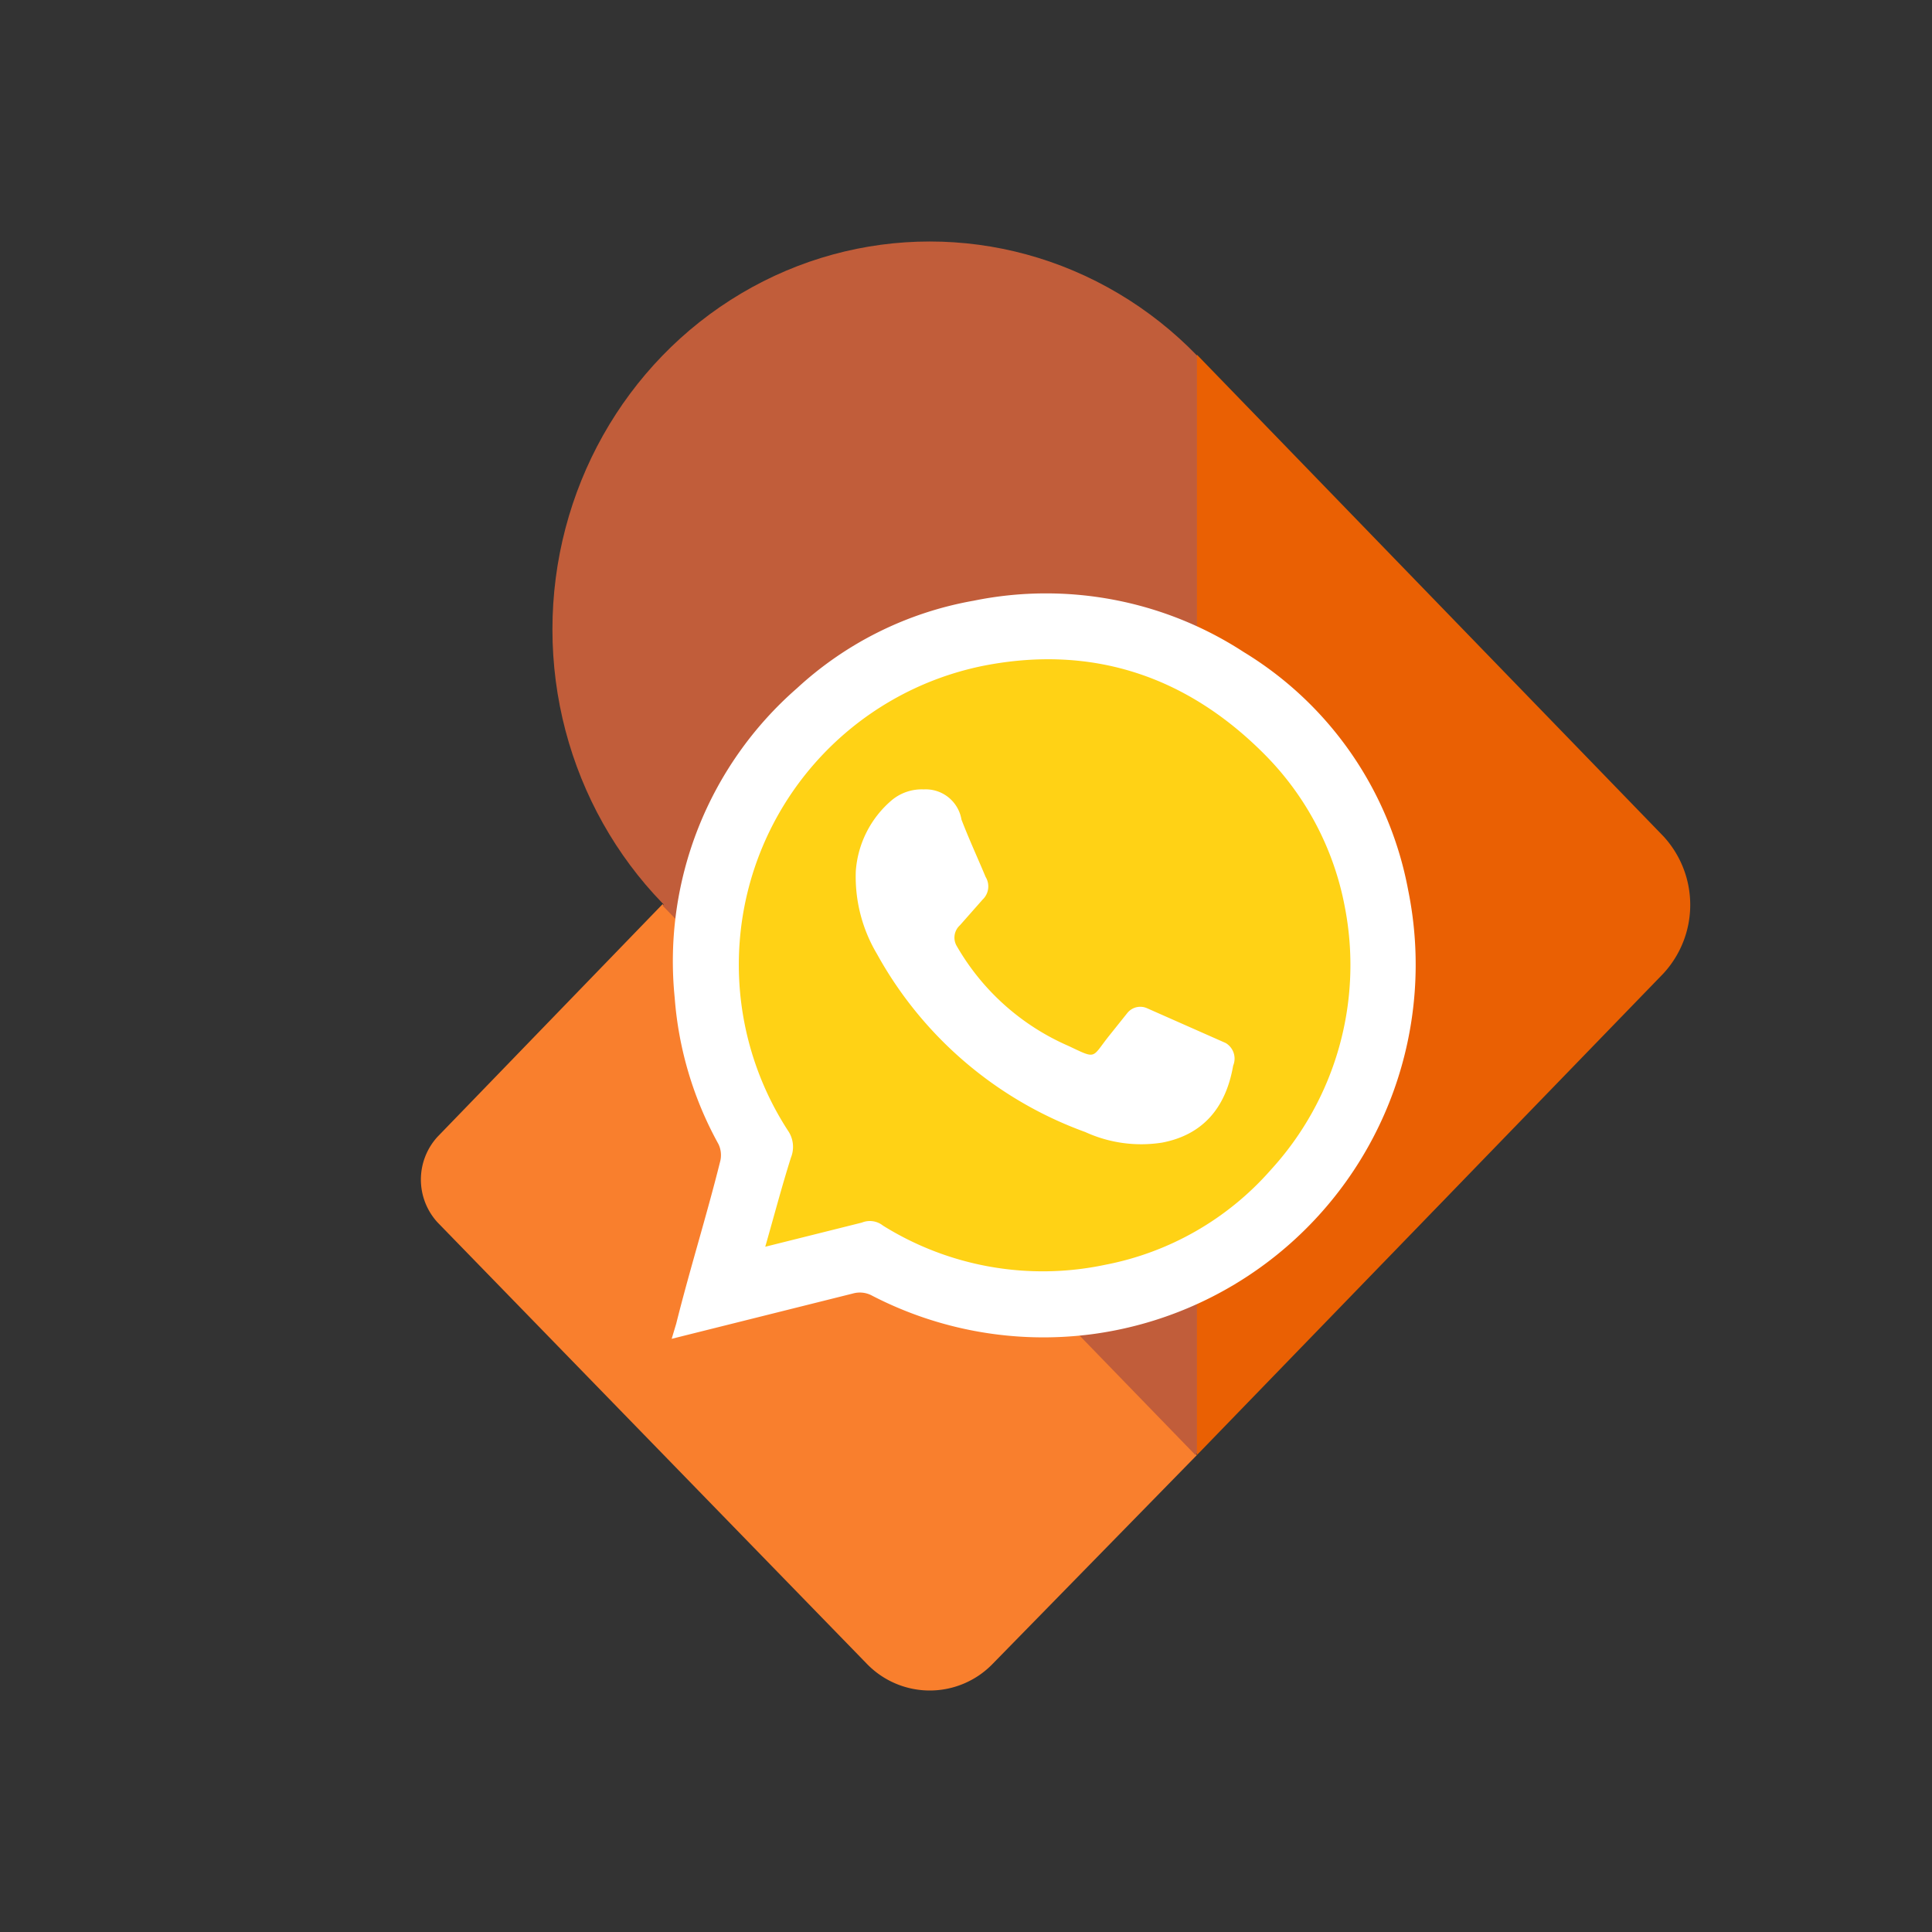
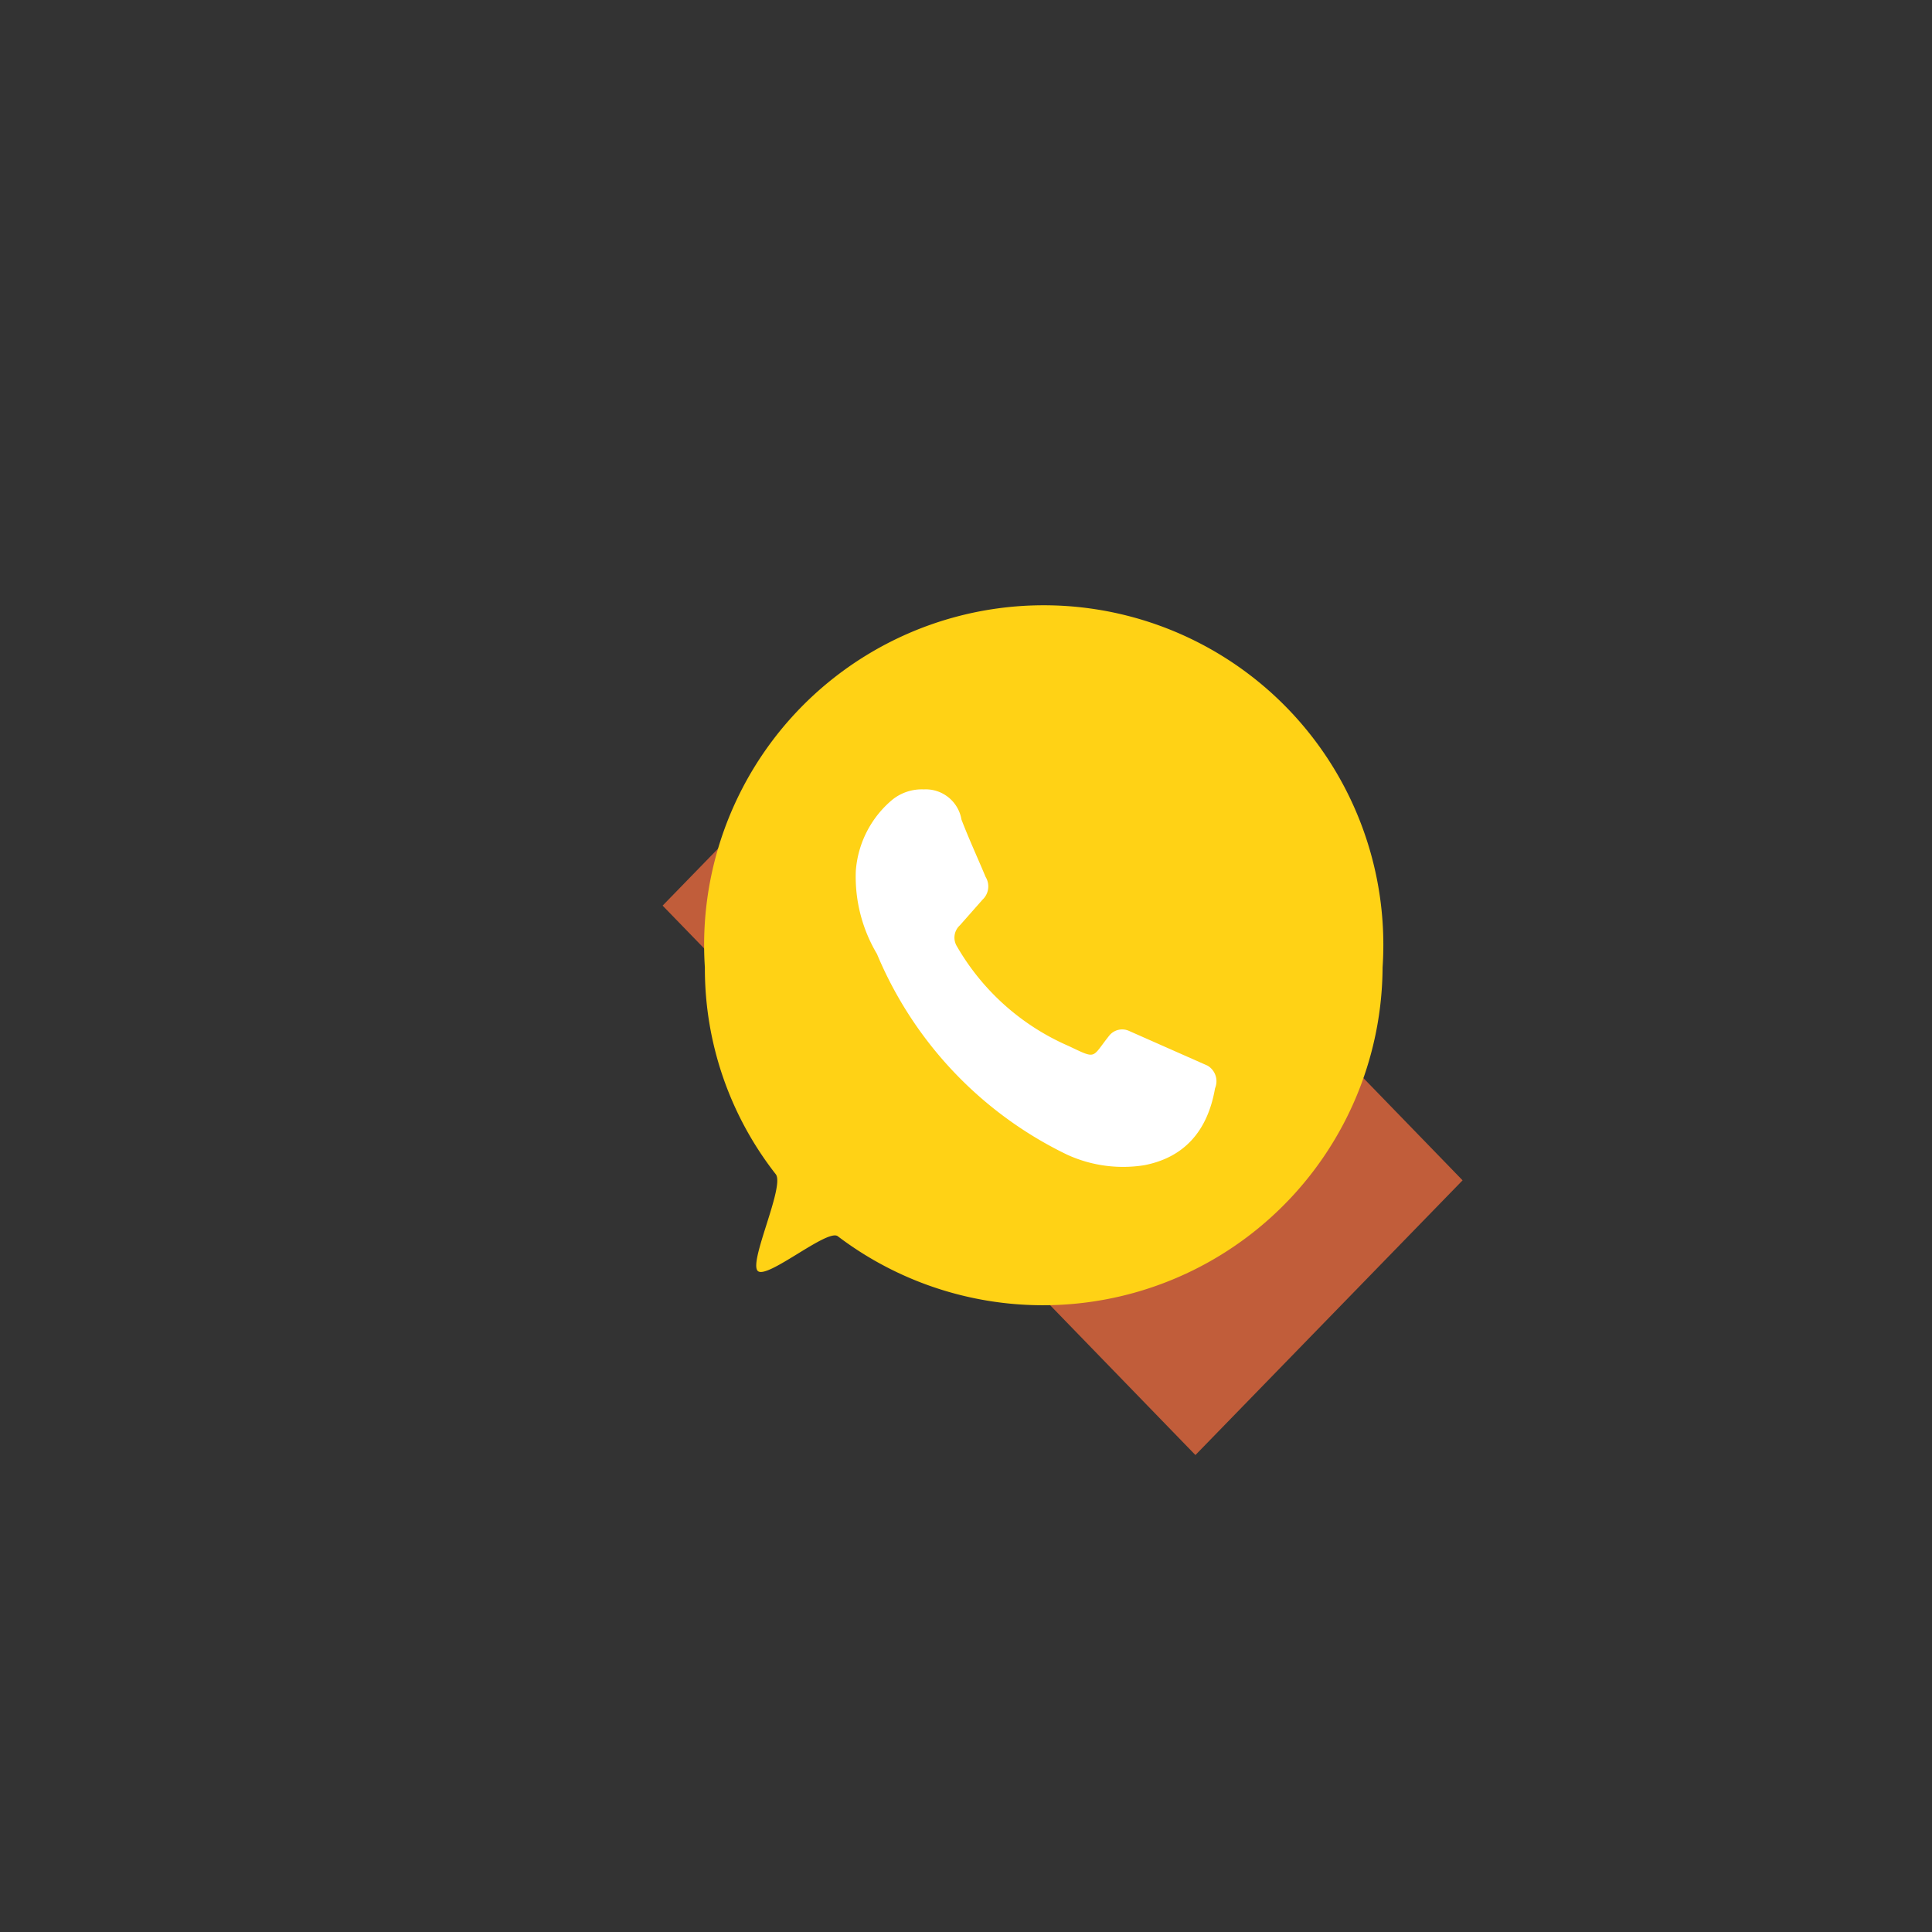
<svg xmlns="http://www.w3.org/2000/svg" id="Layer_1" data-name="Layer 1" viewBox="0 0 128 128">
  <rect x="0" y="0" width="128" height="128" fill="#333333" stroke="none" />
  <defs>
    <style>.cls-1{fill:#f97f2d;}.cls-2{fill:#c15d3a;}.cls-3{fill:#ea6003;}.cls-4{fill:#ffd215;}.cls-5{fill:#fff;}</style>
  </defs>
  <title>Packers and Movers</title>
-   <path id="Rectangle-15" class="cls-1" d="M43.9,59.9,29,75.3A4.2,4.2,0,0,0,29,81l28.4,29.2a5.8,5.8,0,0,0,8.4,0L79.3,96.4Z" />
  <polygon id="Rectangle-15-2" data-name="Rectangle-15" class="cls-2" points="61.6 41.8 43.9 60 79.2 96.4 96.9 78.2 61.6 41.8" />
-   <ellipse id="Oval-2" class="cls-2" cx="61.6" cy="41.7" rx="25" ry="25.7" />
-   <path id="Rectangle-16" class="cls-3" d="M110.2,64.5,79.3,96.4V23.5l30.9,31.9A6.7,6.7,0,0,1,110.2,64.5Z" />
  <g id="DpPhhp">
    <path class="cls-4" d="M91.6,64.1A22.5,22.5,0,0,1,55.5,81.9c-.7-.5-4.7,2.9-5.3,2.3s1.8-5.6,1.2-6.4a22.1,22.1,0,0,1-4.7-13.7,22.5,22.5,0,1,1,44.9,0Z" />
-     <path class="cls-5" d="M44.5,88.7l.3-1c.9-3.6,2-7.1,2.9-10.7a1.7,1.7,0,0,0-.1-1.2,23.7,23.7,0,0,1-2.9-9.7,24,24,0,0,1,8.1-20.5,23.2,23.2,0,0,1,11.7-5.8,24,24,0,0,1,17.9,3.4A23.5,23.5,0,0,1,93.3,59a24.7,24.7,0,0,1-21,29.4,24.7,24.7,0,0,1-14.6-2.6,1.7,1.7,0,0,0-1.2-.1L45.3,88.5Zm6.2-6.1L57.1,81a1.4,1.4,0,0,1,1.4.2,20,20,0,0,0,14.7,2.6,19.5,19.5,0,0,0,11-6.3,20.1,20.1,0,0,0,4.9-17.4,19.4,19.4,0,0,0-5.2-10c-5.2-5.3-11.5-7.4-18.7-6a20.2,20.2,0,0,0-13,30.8,1.9,1.9,0,0,1,.2,1.8C51.8,78.6,51.3,80.5,50.7,82.6Z" />
    <path class="cls-4" d="M56.7,57.7a10,10,0,0,0,1.4,5.5A25.8,25.8,0,0,0,71.9,75a8.9,8.9,0,0,0,5.1.7c2.6-.5,4.2-2.2,4.7-5.1a1.2,1.2,0,0,0-.5-1.5L76,66.8a1.1,1.1,0,0,0-1.3.3l-1.2,1.5c-1.2,1.5-.8,1.6-2.7.7a15.8,15.8,0,0,1-7.4-6.6,1.1,1.1,0,0,1,.2-1.4l1.5-1.7a1.2,1.2,0,0,0,.2-1.5c-.5-1.2-1.1-2.5-1.6-3.8a2.4,2.4,0,0,0-2.5-2,3.1,3.1,0,0,0-2.1.7A6.8,6.8,0,0,0,56.7,57.7Z" />
-     <path class="cls-5" d="M56.7,57.7A6.8,6.8,0,0,1,59.1,53a3.1,3.1,0,0,1,2.1-.7,2.4,2.4,0,0,1,2.5,2c.5,1.3,1.1,2.6,1.6,3.8a1.2,1.2,0,0,1-.2,1.5l-1.5,1.7a1.1,1.1,0,0,0-.2,1.4,15.8,15.8,0,0,0,7.4,6.6c1.9.9,1.5.8,2.7-.7l1.2-1.5a1.1,1.1,0,0,1,1.3-.3l5.2,2.3a1.2,1.2,0,0,1,.5,1.5c-.5,2.9-2.1,4.6-4.7,5.1a8.9,8.9,0,0,1-5.1-.7A25.8,25.8,0,0,1,58.1,63.2,10,10,0,0,1,56.7,57.7Z" />
+     <path class="cls-5" d="M56.7,57.7A6.8,6.8,0,0,1,59.1,53a3.1,3.1,0,0,1,2.1-.7,2.4,2.4,0,0,1,2.5,2c.5,1.3,1.1,2.6,1.6,3.8a1.2,1.2,0,0,1-.2,1.5l-1.5,1.7a1.1,1.1,0,0,0-.2,1.4,15.8,15.8,0,0,0,7.4,6.6c1.9.9,1.5.8,2.7-.7a1.1,1.1,0,0,1,1.3-.3l5.2,2.3a1.2,1.2,0,0,1,.5,1.5c-.5,2.9-2.1,4.6-4.7,5.1a8.9,8.9,0,0,1-5.1-.7A25.8,25.8,0,0,1,58.1,63.2,10,10,0,0,1,56.7,57.7Z" />
  </g>
</svg>